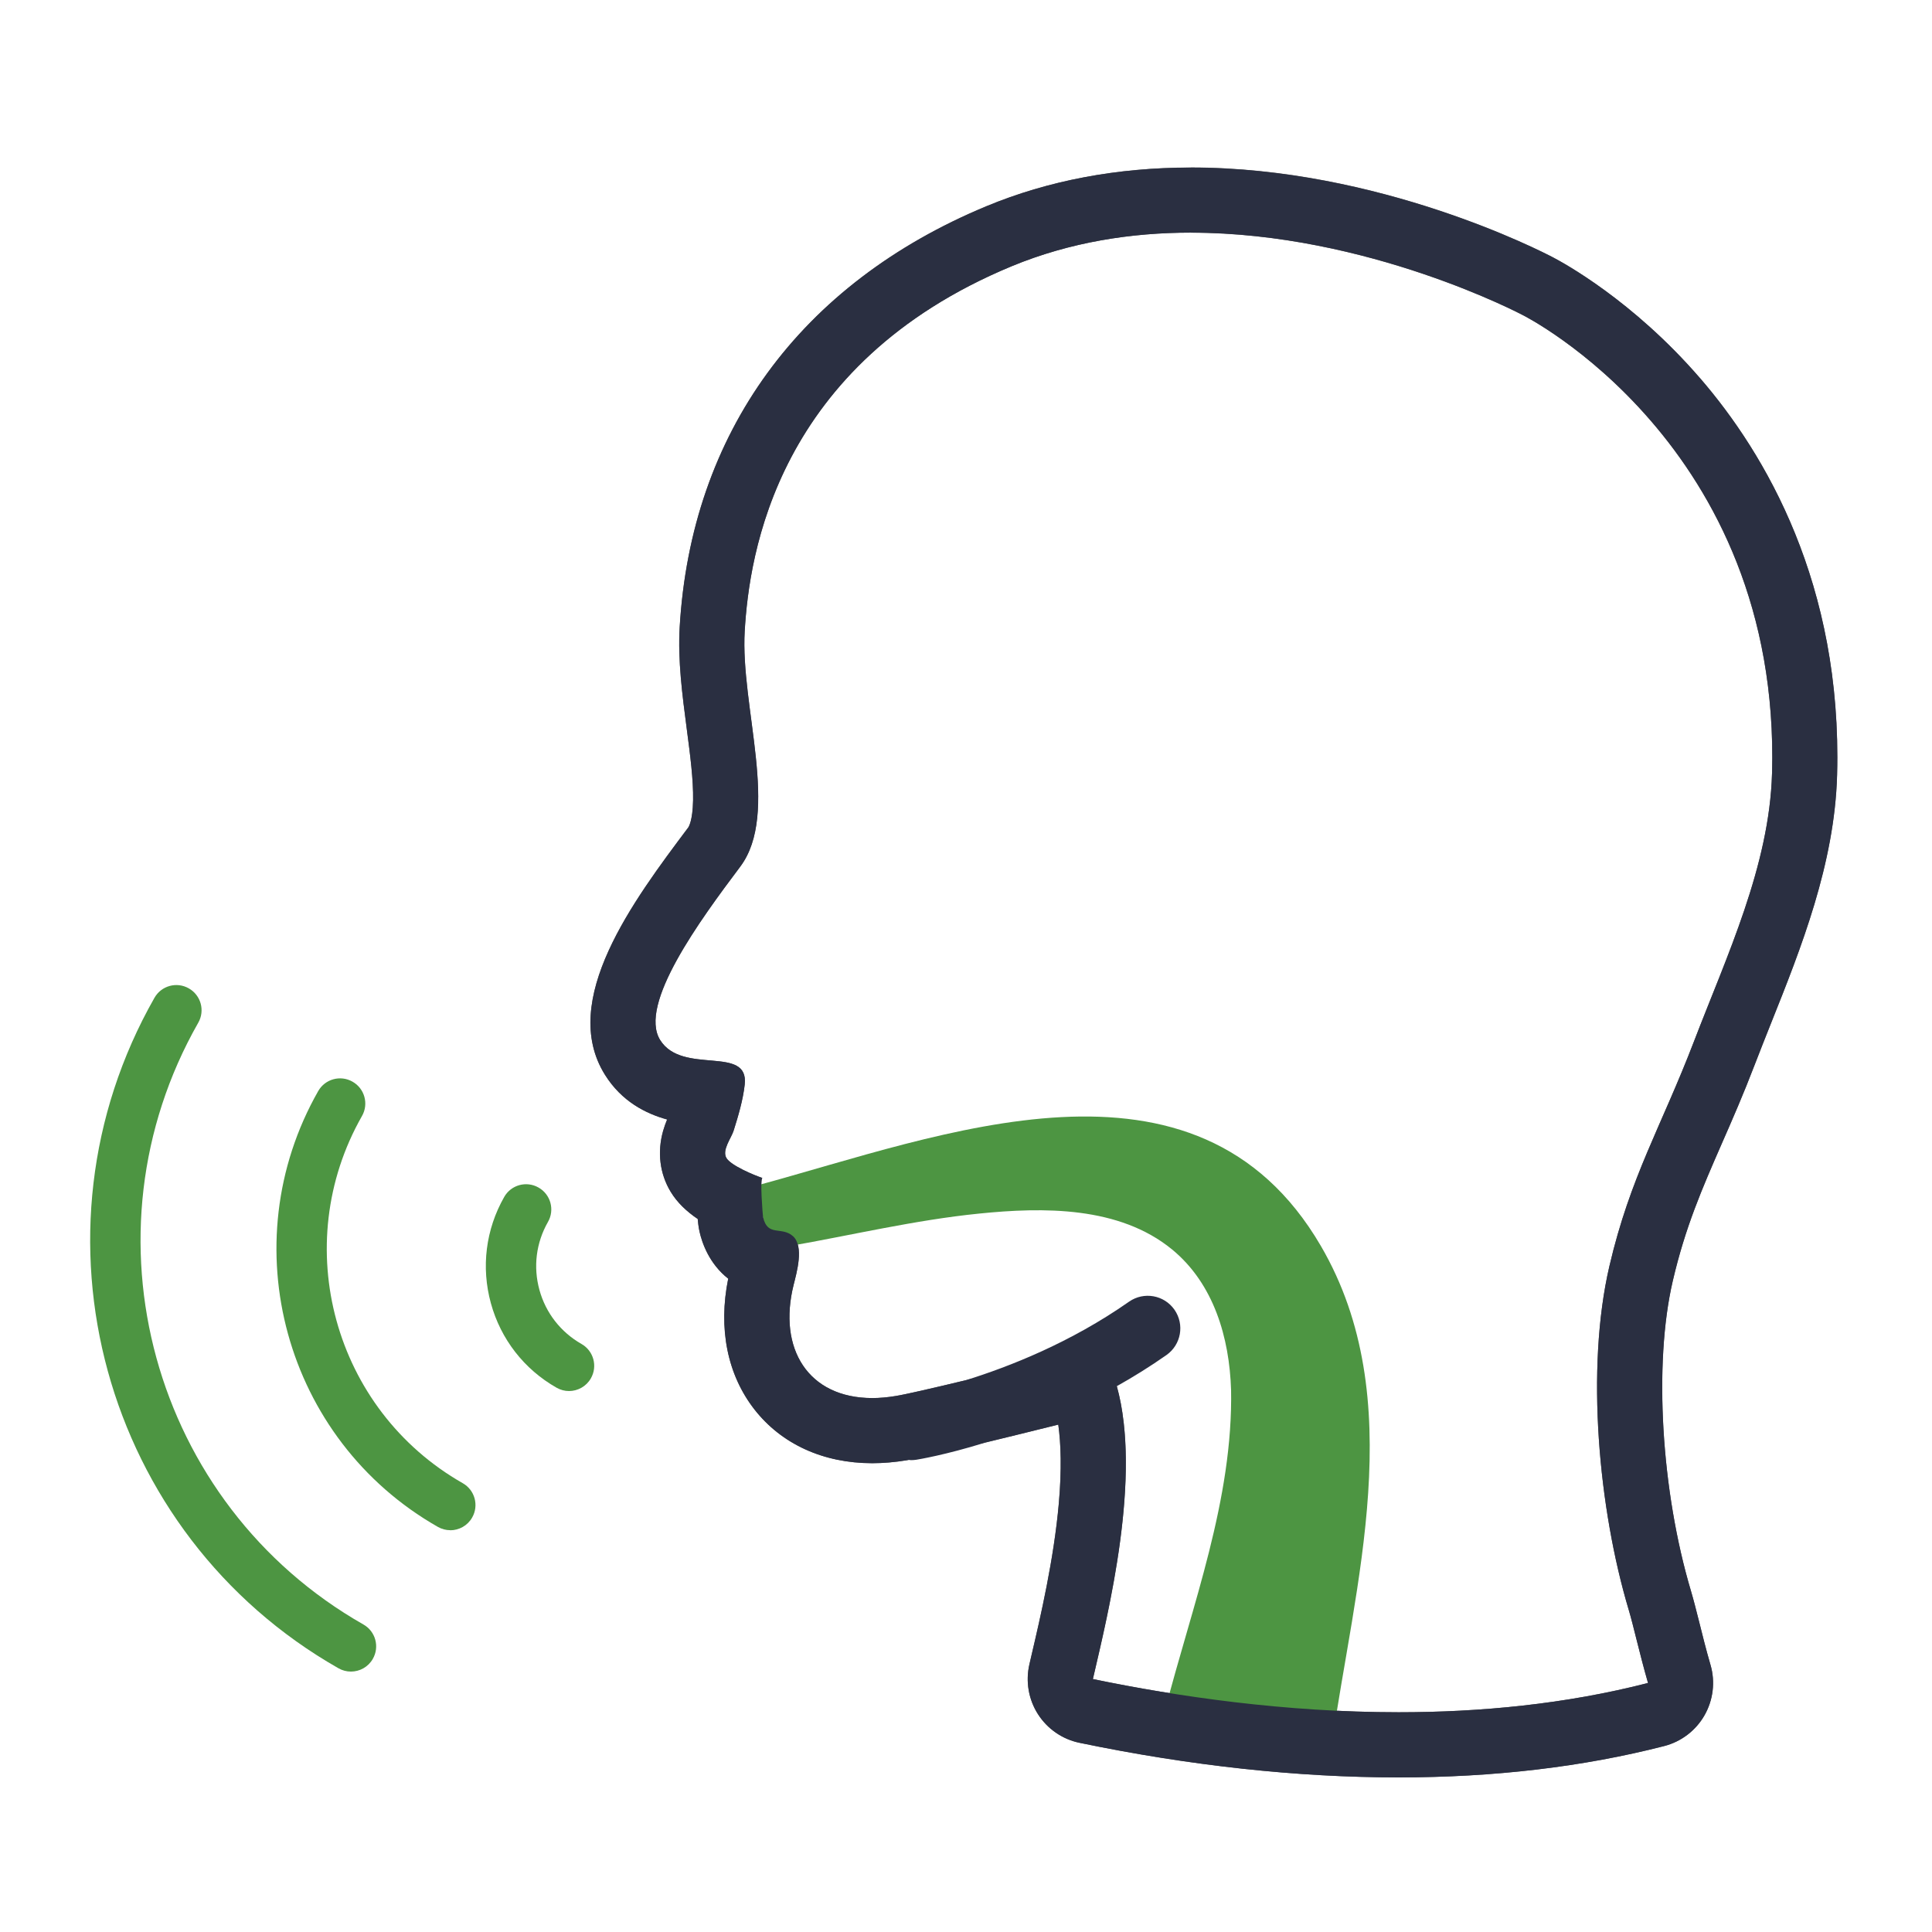
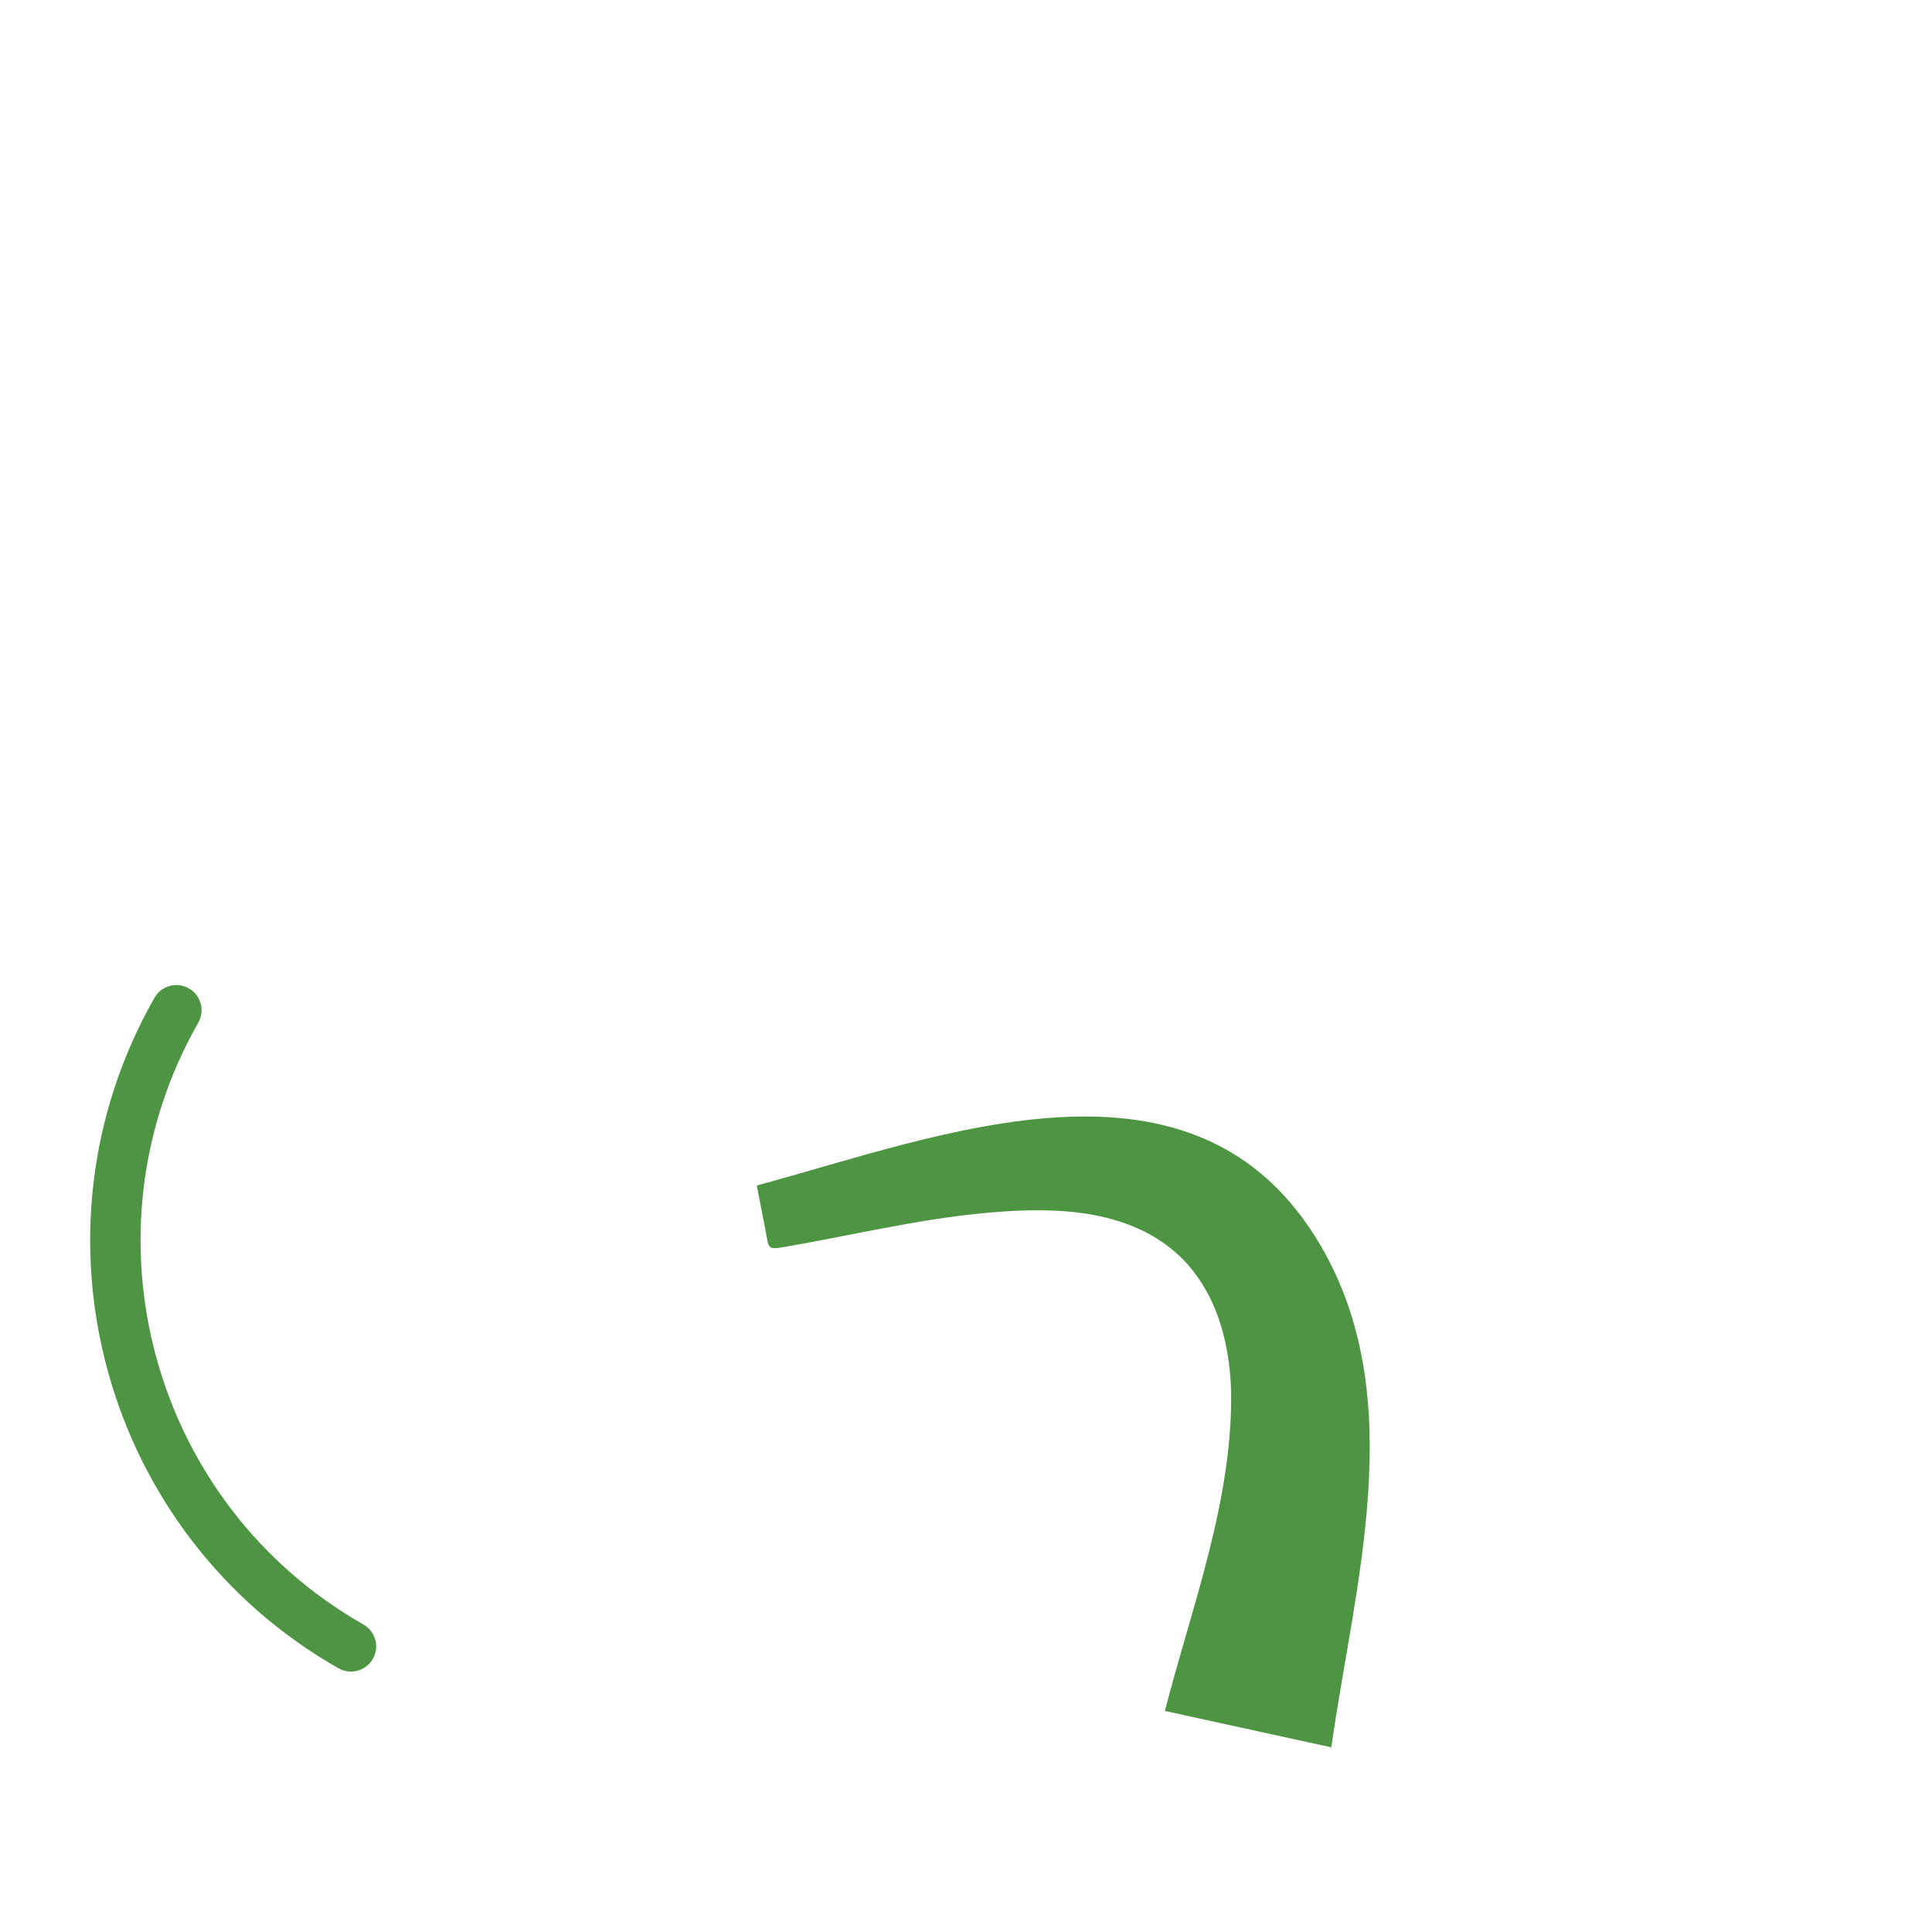
<svg xmlns="http://www.w3.org/2000/svg" width="150" height="150" viewBox="0 0 150 150" fill="none">
-   <path d="M92.457 18.067C106.198 18.067 118.24 24.474 118.24 24.474C118.24 24.474 138.268 34.487 137.58 60.042C137.382 67.233 134.05 74.256 131.52 80.854C128.983 87.476 126.579 91.334 124.952 98.309C123.103 106.259 124.114 117.171 126.459 125.007C126.818 126.203 127.285 128.345 127.949 130.666C121.548 132.311 114.938 132.939 108.591 132.939C99.761 132.939 91.434 131.725 84.848 130.361C86.242 124.337 89.52 111.177 85.411 104.573C85.411 104.573 72.005 107.976 69.552 108.383C68.906 108.491 68.296 108.545 67.716 108.545C62.739 108.545 60.376 104.704 61.614 99.751C61.842 98.83 62.446 96.778 61.56 95.976C60.687 95.193 59.586 96.042 59.245 94.517C59.203 94.331 58.988 91.46 59.191 91.46C59.191 91.46 59.191 91.46 59.197 91.46C58.527 91.239 56.745 90.491 56.398 89.911C56.027 89.3 56.775 88.361 56.954 87.787C57.313 86.65 57.684 85.4 57.816 84.204C58.163 81.099 52.982 83.51 51.253 80.752C49.525 77.989 54.358 71.426 57.469 67.287C60.579 63.141 57.469 54.856 57.816 48.988C58.163 43.119 60.232 28.272 78.531 20.675C83.108 18.779 87.875 18.061 92.457 18.061M92.457 13.006C86.721 13.006 81.385 14.017 76.593 16.003C62.111 22.015 53.652 33.626 52.767 48.695C52.617 51.261 52.97 53.947 53.311 56.543C53.58 58.595 53.837 60.533 53.808 62.13C53.778 63.739 53.461 64.206 53.425 64.254C49.178 69.913 43.363 77.671 46.964 83.438C48.256 85.508 50.123 86.453 51.792 86.914C51.684 87.177 51.576 87.47 51.481 87.799C51.014 89.456 51.223 91.131 52.067 92.525C52.575 93.368 53.323 94.068 54.167 94.636C54.226 95.258 54.28 95.504 54.31 95.629C54.502 96.479 55.046 98.1 56.535 99.272C55.752 103.143 56.464 106.726 58.575 109.43C60.675 112.116 63.917 113.599 67.716 113.599C68.577 113.599 69.474 113.522 70.384 113.372C72.095 113.085 77.885 111.667 82.162 110.602C82.366 112.074 82.438 114.06 82.204 116.716C81.821 121.059 80.774 125.563 80.075 128.542L79.919 129.218C79.614 130.546 79.853 131.94 80.583 133.083C81.319 134.231 82.479 135.033 83.813 135.308C92.397 137.091 100.73 137.994 108.585 137.994C115.991 137.994 122.924 137.174 129.205 135.559C130.527 135.218 131.657 134.357 132.333 133.173C133.009 131.988 133.183 130.576 132.8 129.26C132.453 128.07 132.166 126.909 131.909 125.88C131.681 124.977 131.484 124.2 131.293 123.553C128.966 115.765 128.379 105.853 129.869 99.452C130.844 95.259 132.154 92.267 133.667 88.804C134.493 86.926 135.342 84.981 136.234 82.654C136.64 81.596 137.065 80.531 137.514 79.4C139.823 73.622 142.437 67.065 142.628 60.168C143.029 45.351 137.065 35.235 131.992 29.361C126.752 23.295 121.321 20.37 120.579 19.981C119.658 19.496 107.048 13 92.457 13V13.006Z" fill="#525252" />
  <path d="M58.761 92.04C73.064 88.182 92.894 80.184 102.549 96.73C109.482 108.611 105.145 123.045 103.363 135.661C99.056 134.722 94.749 133.777 90.441 132.838C92.553 124.642 95.754 116.423 95.58 107.839C95.58 107.809 95.592 108.012 95.58 107.917C95.454 103.861 94.24 99.673 91.004 97.011C86.894 93.638 80.996 93.715 76.001 94.224C71.03 94.726 66.16 95.893 61.243 96.754C59.478 97.059 59.736 97.041 59.407 95.372C59.191 94.266 58.97 93.153 58.755 92.046L58.761 92.04Z" fill="#4D9542" />
-   <path d="M131.998 29.373C126.758 23.307 121.326 20.382 120.585 19.993C119.663 19.508 107.053 13.012 92.463 13.012C86.727 13.012 81.391 14.023 76.599 16.009C62.117 22.021 53.658 33.632 52.773 48.701C52.623 51.267 52.976 53.953 53.317 56.549C53.586 58.601 53.843 60.539 53.814 62.136C53.784 63.745 53.467 64.212 53.431 64.26C49.184 69.919 43.369 77.677 46.97 83.444C48.262 85.514 50.129 86.459 51.798 86.92C51.69 87.183 51.582 87.476 51.487 87.805C51.02 89.462 51.229 91.137 52.073 92.531C52.581 93.374 53.329 94.074 54.173 94.642C54.232 95.264 54.286 95.51 54.316 95.635C54.508 96.485 55.052 98.106 56.541 99.278C55.758 103.149 56.47 106.732 58.581 109.436C60.681 112.122 63.923 113.605 67.722 113.605C68.583 113.605 69.48 113.528 70.39 113.378C70.444 113.372 70.497 113.36 70.557 113.348C70.617 113.348 70.671 113.366 70.731 113.366C70.862 113.366 70.994 113.354 71.132 113.336C71.317 113.306 73.393 112.965 76.456 112.014C78.352 111.554 80.392 111.051 82.168 110.608C82.372 112.08 82.443 114.066 82.21 116.722C81.827 121.065 80.78 125.569 80.081 128.548L79.925 129.224C79.62 130.552 79.859 131.946 80.589 133.089C81.325 134.237 82.485 135.039 83.819 135.314C92.403 137.097 100.736 138 108.591 138C115.997 138 122.93 137.18 129.211 135.565C130.533 135.224 131.663 134.363 132.339 133.178C133.015 131.994 133.189 130.582 132.806 129.266C132.459 128.076 132.172 126.915 131.915 125.886C131.687 124.983 131.49 124.205 131.298 123.559C128.971 115.771 128.385 105.859 129.875 99.458C130.85 95.264 132.16 92.273 133.673 88.81C134.499 86.932 135.348 84.987 136.24 82.66C136.646 81.602 137.071 80.537 137.52 79.406C139.829 73.628 142.443 67.071 142.634 60.174C143.035 45.357 137.071 35.241 131.998 29.367V29.373ZM137.58 60.042C137.382 67.233 134.05 74.256 131.52 80.854C128.983 87.476 126.579 91.334 124.952 98.309C123.103 106.259 124.114 117.171 126.459 125.007C126.818 126.203 127.285 128.345 127.955 130.666C121.554 132.311 114.944 132.939 108.597 132.939C99.767 132.939 91.44 131.725 84.854 130.361C86.062 125.163 88.659 114.652 86.709 107.623C87.989 106.906 89.281 106.104 90.561 105.207C91.704 104.405 91.985 102.832 91.183 101.683C90.382 100.541 88.808 100.26 87.66 101.061C83.137 104.232 78.364 106.11 74.972 107.163C72.531 107.749 70.402 108.245 69.558 108.383C68.912 108.491 68.302 108.545 67.722 108.545C62.745 108.545 60.382 104.704 61.62 99.751C61.847 98.83 62.452 96.778 61.566 95.976C60.693 95.193 59.592 96.042 59.251 94.517C59.209 94.331 58.994 91.46 59.197 91.46C59.197 91.46 59.197 91.46 59.203 91.46C58.533 91.239 56.751 90.491 56.404 89.911C56.033 89.3 56.781 88.361 56.96 87.787C57.319 86.65 57.69 85.4 57.822 84.204C58.168 81.099 52.988 83.51 51.259 80.752C49.53 77.989 54.364 71.426 57.474 67.287C60.585 63.141 57.474 54.856 57.822 48.988C58.168 43.119 60.238 28.272 78.537 20.675C83.114 18.779 87.881 18.061 92.463 18.061C106.204 18.061 118.246 24.468 118.246 24.468C118.246 24.468 138.274 34.481 137.586 60.036L137.58 60.042Z" fill="#2A2F41" />
  <path d="M27.242 129.781C26.913 129.781 26.584 129.697 26.278 129.524C7.985 119.109 1.579 95.761 11.993 77.468C12.526 76.529 13.722 76.2 14.661 76.738C15.601 77.271 15.93 78.467 15.391 79.406C6.047 95.821 11.796 116.782 28.217 126.126C29.156 126.658 29.485 127.855 28.946 128.794C28.587 129.428 27.924 129.781 27.248 129.781H27.242Z" fill="#4D9542" />
-   <path d="M34.958 118.804C34.629 118.804 34.3 118.72 33.995 118.547C22.109 111.781 17.94 96.599 24.705 84.712C25.238 83.773 26.434 83.444 27.373 83.983C28.312 84.515 28.641 85.711 28.103 86.65C22.402 96.664 25.914 109.454 35.928 115.155C36.867 115.687 37.196 116.884 36.657 117.823C36.298 118.457 35.634 118.81 34.958 118.81V118.804Z" fill="#4D9542" />
-   <path d="M44.177 108C43.848 108 43.519 107.916 43.214 107.743C40.689 106.307 38.877 103.974 38.111 101.181C37.345 98.387 37.71 95.456 39.146 92.932C39.678 91.992 40.874 91.663 41.814 92.202C42.753 92.734 43.082 93.931 42.544 94.87C41.622 96.485 41.389 98.357 41.88 100.146C42.37 101.934 43.531 103.424 45.146 104.345C46.085 104.878 46.414 106.074 45.876 107.013C45.517 107.647 44.852 108 44.177 108Z" fill="#4D9542" />
</svg>